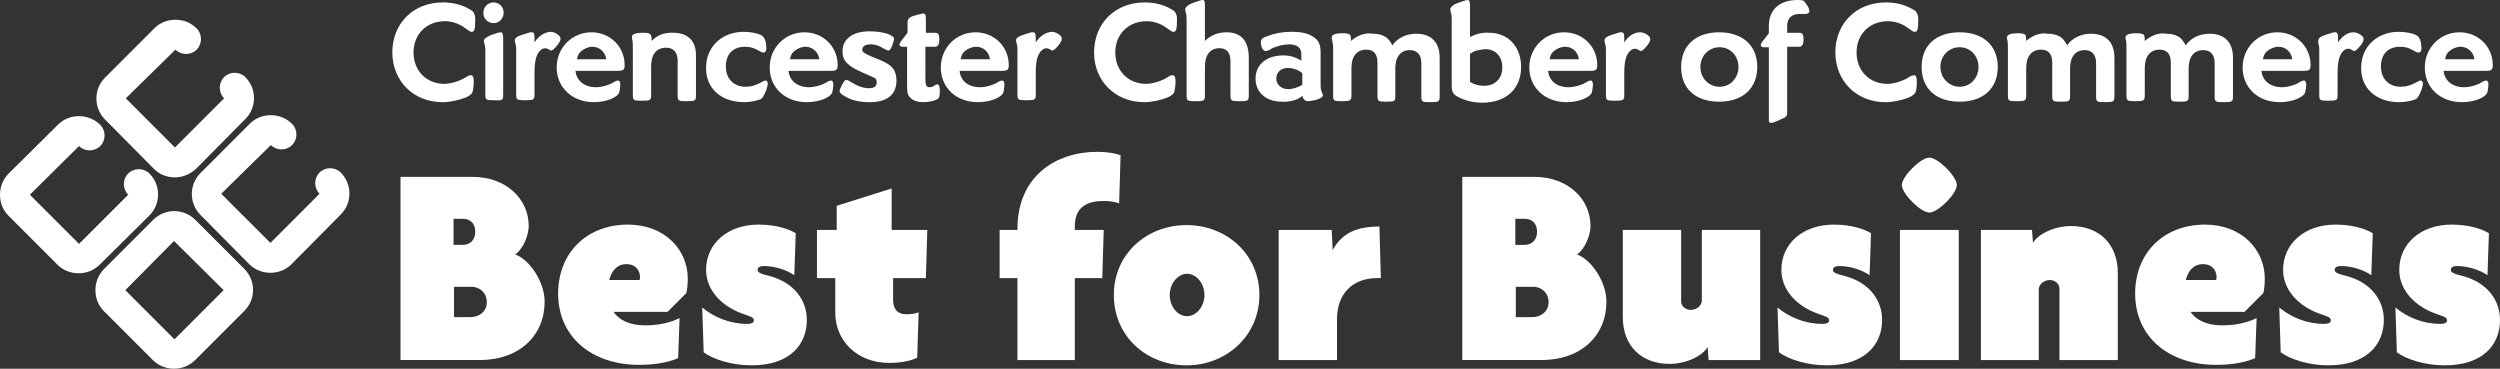
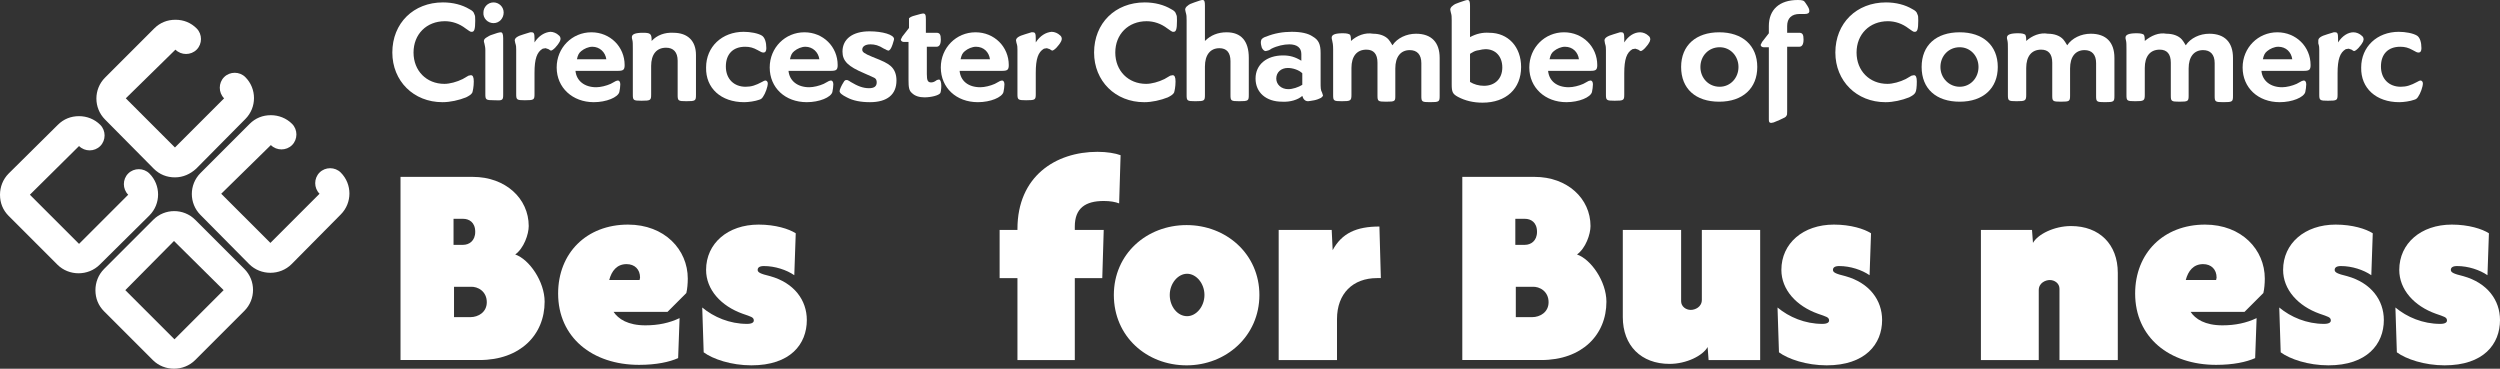
<svg xmlns="http://www.w3.org/2000/svg" version="1.1" x="0px" y="0px" viewBox="0 0 518.7 76.5" style="enable-background:new 0 0 518.7 76.5;" xml:space="preserve">
  <rect x="0" y="0" width="518.7" height="76.5" fill="#333333" stroke="none" />
  <style type="text/css">
	.st0{fill:#FFFFFF;}
	.st1{fill-rule:evenodd;clip-rule:evenodd;fill:#FFFFFF;}
</style>
  <g id="Background">
</g>
  <g id="Guides">
</g>
  <g id="Foreground">
    <g>
      <g>
        <path class="st0" d="M36.1,76.5c-1.6,0-3.2-0.6-4.4-1.8L21.6,64.6c-1.2-1.2-1.8-2.7-1.8-4.4c0-1.6,0.6-3.2,1.8-4.4l10.2-10.2     c2.4-2.4,6.3-2.4,8.7,0l10.2,10.2c2.4,2.4,2.4,6.3,0,8.7L40.5,74.7C39.3,75.9,37.7,76.5,36.1,76.5z M36.1,50L26,60.2c0,0,0,0,0,0     l0,0l10.2,10.2l10.2-10.2L36.1,50z M23.8,58L23.8,58L23.8,58z" />
        <path class="st0" d="M16.3,56.7c-1.6,0-3.2-0.6-4.4-1.8L1.8,44.8C0.6,43.6,0,42.1,0,40.4c0-1.6,0.6-3.2,1.8-4.4L12,25.9     c1.2-1.2,2.7-1.8,4.4-1.8c1.6,0,3.2,0.6,4.4,1.8c1.2,1.2,1.2,3.2,0,4.4c-1.2,1.2-3.2,1.2-4.4,0L6.2,40.4l10.2,10.2l10.2-10.2     c-1.2-1.2-1.2-3.2,0-4.4c1.2-1.2,3.2-1.2,4.4,0c2.4,2.4,2.4,6.3,0,8.7L20.7,54.9C19.5,56.1,17.9,56.7,16.3,56.7z M56.1,56.6     c-1.6,0-3.2-0.6-4.4-1.8L41.6,44.6c-2.4-2.4-2.4-6.3,0-8.7l10.2-10.2c1.2-1.2,2.7-1.8,4.4-1.8c1.6,0,3.2,0.6,4.4,1.8     c1.2,1.2,1.2,3.2,0,4.4c-1.2,1.2-3.2,1.2-4.4,0L45.9,40.2l10.2,10.2l10.2-10.2c-1.2-1.2-1.2-3.2,0-4.4c1.2-1.2,3.2-1.2,4.4,0     c2.4,2.4,2.4,6.3,0,8.7L60.5,54.8C59.3,56,57.7,56.6,56.1,56.6z M36.3,36.8C36.3,36.8,36.3,36.8,36.3,36.8     c-1.7,0-3.2-0.6-4.4-1.8L21.8,24.8c-2.4-2.4-2.4-6.3,0-8.7L32,5.9c1.2-1.2,2.7-1.8,4.4-1.8s3.2,0.6,4.4,1.8     c1.2,1.2,1.2,3.2,0,4.4c-1.2,1.2-3.2,1.2-4.4,0L26.1,20.4l10.2,10.2l10.2-10.2c-1.2-1.2-1.2-3.2,0-4.4c1.2-1.2,3.2-1.2,4.4,0     c2.4,2.4,2.4,6.3,0,8.7L40.7,35C39.5,36.1,38,36.8,36.3,36.8z" />
      </g>
      <g>
        <path class="st1" d="M113,62.6c0-4.2-3.2-8.8-6.1-9.8c1.8-1.3,2.8-4.2,2.8-5.9c0-5.7-4.8-10.2-11.6-10.2h-15v38h16.4     C107.9,74.7,113,69.5,113,62.6 M98.6,48.1c0,1.9-1.3,2.7-2.5,2.7h-2v-5.4h2C97.3,45.4,98.6,46.1,98.6,48.1 M101,62.7     c0,2.1-1.8,3.1-3.4,3.1h-3.4v-6.3h3.4C99.2,59.4,101,60.5,101,62.7" />
        <path class="st1" d="M142.7,57.8c0-6-4.8-11.2-12.4-11.2c-8.6,0-14.5,5.9-14.5,14.3c0,9.1,7.1,14.8,16.8,14.8     c3.6,0,6.3-0.6,8.1-1.4l0.3-8.3c-2.1,1-4.4,1.5-7.1,1.5c-3.6,0-5.6-1.3-6.6-2.8h11.2l3.9-3.9C142.6,60,142.7,58.8,142.7,57.8      M132.8,57.6l-0.1,0.5h-6.3c0.5-1.9,1.6-3.3,3.6-3.3C131.7,54.8,132.8,55.9,132.8,57.6" />
        <path class="st0" d="M167.4,66.4c0-4.1-2.6-7.7-7.6-9.1c-2.1-0.5-2.6-0.8-2.6-1.3c0-0.5,0.4-0.8,1.3-0.8c2.3,0,4.7,0.8,6.3,1.9     l0.3-8.7c-1.4-0.9-4.2-1.8-7.7-1.8c-6.4,0-10.9,3.9-10.9,9.4c0,4.1,3.1,7.5,7.6,9.1c1.7,0.6,2.3,0.7,2.3,1.4     c0,0.4-0.4,0.7-1.4,0.7c-3.6,0-6.9-1.4-9.3-3.4l0.3,9.3c1.9,1.4,5.7,2.7,9.9,2.7C164,75.8,167.4,71.4,167.4,66.4" />
-         <path class="st0" d="M192.4,47.7H185v-8.6l-11.4,3.6v5h-4.1v10h3.8v7.2c0,5.5,4.2,10.4,11.3,10.4c2.4,0,4.6-0.5,5.7-1.1l0.3-9.4     c-0.8,0.3-1.6,0.4-2.6,0.4c-1.8,0-2.7-1.1-2.7-3v-4.5h6.8L192.4,47.7z" />
        <path class="st0" d="M232.5,32.2c-1.1-0.4-2.8-0.7-4.8-0.7c-8.7,0-16.6,5.1-16.6,16v0.2h-3.7v10h3.7v17h11.9v-17h5.7l0.3-10h-6     V47c0-3.8,2.2-5.3,6-5.3c1.4,0,2.4,0.2,3.2,0.5L232.5,32.2z" />
        <path class="st1" d="M261.3,61.2c0-8.5-6.9-14.5-15.1-14.5c-8.3,0-15.1,6-15.1,14.5c0,8.6,6.8,14.6,15.1,14.6     C254.4,75.8,261.3,69.7,261.3,61.2 M249.9,61.2c0,2.4-1.7,4.4-3.6,4.4c-2,0-3.6-2-3.6-4.4c0-2.4,1.7-4.4,3.6-4.4     C248.2,56.8,249.9,58.8,249.9,61.2" />
        <path class="st0" d="M286.5,57.7L286.2,47c-4.8,0-7.8,1.4-9.7,4.9l-0.2-4.2h-11v27h12.1v-8.5c0-5.3,3.3-8.5,8.3-8.5     C286.2,57.7,286.5,57.7,286.5,57.7" />
        <path class="st1" d="M333.3,62.6c0-4.2-3.2-8.8-6.1-9.8c1.8-1.3,2.8-4.2,2.8-5.9c0-5.7-4.8-10.2-11.6-10.2h-15v38h16.4     C328.2,74.7,333.3,69.5,333.3,62.6 M318.9,48.1c0,1.9-1.3,2.7-2.5,2.7h-2v-5.4h2C317.6,45.4,318.9,46.1,318.9,48.1 M321.3,62.7     c0,2.1-1.8,3.1-3.4,3.1h-3.4v-6.3h3.4C319.5,59.4,321.3,60.5,321.3,62.7" />
        <path class="st0" d="M365.2,74.7v-27h-12.1v14.5c0,1.5-1.4,2.1-2.3,2.1c-1,0-2-0.7-2-1.8V47.7h-12.1v18.1c0,5.9,3.8,9.7,9.7,9.7     c3.5,0,6.9-1.7,7.9-3.5l0.2,2.7H365.2z" />
        <path class="st0" d="M390.5,66.4c0-4.1-2.6-7.7-7.6-9.1c-2.1-0.5-2.6-0.8-2.6-1.3c0-0.5,0.4-0.8,1.3-0.8c2.3,0,4.7,0.8,6.3,1.9     l0.3-8.7c-1.4-0.9-4.2-1.8-7.7-1.8c-6.4,0-10.9,3.9-10.9,9.4c0,4.1,3.1,7.5,7.6,9.1c1.7,0.6,2.3,0.7,2.3,1.4     c0,0.4-0.4,0.7-1.4,0.7c-3.6,0-6.9-1.4-9.3-3.4l0.3,9.3c1.9,1.4,5.7,2.7,9.9,2.7C387,75.8,390.5,71.4,390.5,66.4" />
-         <path class="st1" d="M406,38.4c0-1.8-3.9-5.7-5.7-5.7c-1.8,0-5.7,3.9-5.7,5.7c0,1.8,3.9,5.7,5.7,5.7     C402.1,44.1,406,40.2,406,38.4 M406.4,47.7h-12.2v27h12.2V47.7z" />
        <path class="st0" d="M439.4,74.7V56.6c0-5.9-3.8-9.7-9.7-9.7c-3.5,0-6.9,1.7-7.9,3.5l-0.2-2.7h-10.6v27H423V60.2     c0-1.5,1.4-2.1,2.3-2.1c1,0,2,0.7,2,1.8v14.8H439.4z" />
        <path class="st1" d="M469.9,57.8c0-6-4.8-11.2-12.4-11.2c-8.6,0-14.5,5.9-14.5,14.3c0,9.1,7.1,14.8,16.8,14.8     c3.6,0,6.3-0.6,8.1-1.4l0.3-8.3c-2.1,1-4.4,1.5-7.1,1.5c-3.6,0-5.6-1.3-6.6-2.8h11.2l3.9-3.9C469.8,60,469.9,58.8,469.9,57.8      M459.9,57.6l-0.1,0.5h-6.3c0.5-1.9,1.6-3.3,3.6-3.3C458.8,54.8,459.9,55.9,459.9,57.6" />
        <path class="st0" d="M494.6,66.4c0-4.1-2.6-7.7-7.6-9.1c-2.1-0.5-2.6-0.8-2.6-1.3c0-0.5,0.4-0.8,1.3-0.8c2.3,0,4.7,0.8,6.3,1.9     l0.3-8.7c-1.4-0.9-4.2-1.8-7.7-1.8c-6.4,0-10.9,3.9-10.9,9.4c0,4.1,3.1,7.5,7.6,9.1c1.7,0.6,2.3,0.7,2.3,1.4     c0,0.4-0.4,0.7-1.4,0.7c-3.6,0-6.9-1.4-9.3-3.4l0.3,9.3c1.9,1.4,5.7,2.7,9.9,2.7C491.1,75.8,494.6,71.4,494.6,66.4" />
        <path class="st0" d="M518.7,66.4c0-4.1-2.6-7.7-7.6-9.1c-2.1-0.5-2.6-0.8-2.6-1.3c0-0.5,0.4-0.8,1.3-0.8c2.3,0,4.7,0.8,6.3,1.9     l0.3-8.7c-1.4-0.9-4.2-1.8-7.7-1.8c-6.4,0-10.9,3.9-10.9,9.4c0,4.1,3.1,7.5,7.6,9.1c1.7,0.6,2.3,0.7,2.3,1.4     c0,0.4-0.4,0.7-1.4,0.7c-3.6,0-6.9-1.4-9.3-3.4l0.3,9.3c1.9,1.4,5.7,2.7,9.9,2.7C515.3,75.8,518.7,71.4,518.7,66.4" />
        <path class="st0" d="M97.2,15.7L96,16.4c-1.2,0.6-2.7,1-3.8,1c-3.7,0-6.4-2.7-6.4-6.5c0-3.8,2.7-6.5,6.5-6.5c1.5,0,3,0.5,4.3,1.5     c0.8,0.6,0.9,0.6,1.1,0.7l0.2,0c0.5,0,0.7-0.5,0.7-2.3c0-0.8,0-1-0.2-1.4c-0.1-0.4-0.4-0.7-1-1C95.9,1,94,0.5,91.9,0.5     c-6.1,0-10.5,4.3-10.5,10.4c0,5.9,4.4,10.3,10.4,10.3c1.6,0,3.4-0.4,4.9-1c0.6-0.3,1.1-0.6,1.3-1c0.1-0.3,0.3-1.2,0.3-2.3     c0-0.9-0.2-1.3-0.6-1.3L97.2,15.7" />
        <path class="st1" d="M104.4,19.6V7.9c0-0.9-0.2-1.2-0.5-1.2c-0.3,0-1,0.2-1.8,0.5c-0.4,0.1-0.9,0.4-1.2,0.6     c-0.3,0.2-0.5,0.4-0.5,0.7c0,0.1,0,0.3,0.1,0.5c0.1,0.5,0.2,0.8,0.2,1.4v9.1c0,1.2,0.1,1.3,1.8,1.3     C104.3,20.9,104.4,20.8,104.4,19.6 M102.4,4.8c1.2,0,2.1-1,2.1-2.2c0-1.2-1-2.1-2.1-2.1c-1.2,0-2.1,1-2.1,2.1     C100.2,3.8,101.2,4.8,102.4,4.8" />
        <path class="st1" d="M110.9,8.8V8.1V8c0-1-0.1-1.3-0.6-1.3l-0.3,0l-1.3,0.4c-1.4,0.4-1.9,0.8-1.9,1.3l0.1,0.5     c0.2,0.6,0.2,0.9,0.2,1.4v9.2c0,1.2,0.1,1.3,1.8,1.3c1.9,0,2-0.1,2-1.3v-4.4c0-2.9,0.5-4.3,1.7-5l0.6-0.1l0.6,0.2l0.3,0.2     l0.2,0.1c0.4,0,1.4-1,1.9-2l0.1-0.4c0-0.3-0.1-0.6-0.4-0.8c-0.4-0.4-1.1-0.7-1.7-0.7C113,6.7,111.8,7.4,110.9,8.8" />
        <path class="st1" d="M119.4,14.7h8.8c1.1,0,1.4-0.2,1.4-1.2c0-3.8-3-6.8-6.9-6.8c-4,0-7.2,3.2-7.2,7.3c0,4.2,3.3,7.2,7.7,7.2     c2.6,0,5-1,5.3-2.1c0.1-0.5,0.2-1.1,0.2-1.6c0-0.5-0.2-0.8-0.5-0.8l-0.4,0.1l-1.1,0.6c-0.9,0.4-2.1,0.7-3,0.7     C121.3,18.1,119.6,16.8,119.4,14.7 M119.7,12.3c0.2-0.9,0.4-1.3,0.9-1.7c0.6-0.5,1.5-0.9,2.3-0.9c1.5,0,2.7,1.1,2.9,2.6H119.7z" />
        <path class="st1" d="M135.2,8.5V8.3c0-1.3-0.3-1.5-1.8-1.5c-1.6,0-2.3,0.3-2.3,0.9c0,0.1,0,0.3,0.1,0.6c0.1,0.4,0.1,0.8,0.1,1.8     v9.5c0,1.2,0.1,1.3,1.8,1.3c1.9,0,2-0.1,2-1.3v-5.9c0-2.4,1.1-3.8,3.1-3.8c1.5,0,2.4,0.9,2.4,2.7v7.1c0,1.2,0.1,1.3,1.8,1.3     c1.9,0,2-0.1,2-1.3v-8.3c0-2.9-1.7-4.6-4.7-4.6C137.9,6.7,136.3,7.3,135.2,8.5" />
        <path class="st0" d="M154.4,21.2c0.9,0,2.3-0.2,3.1-0.5c0.4-0.1,0.6-0.3,0.8-0.6c0.5-0.7,1-2.1,1-2.8c0-0.3-0.2-0.6-0.5-0.6     c-0.1,0-0.4,0.1-0.7,0.3c-1.3,0.7-2.2,1-3.4,1c-2.4,0-4.1-1.6-4.1-4.2s1.5-4.1,4-4.1c1,0,1.7,0.2,2.6,0.7     c0.7,0.4,0.9,0.5,1.2,0.5c0.4,0,0.6-0.3,0.6-0.9c0-1.2-0.3-2.2-0.9-2.6c-0.8-0.5-2.4-0.8-3.8-0.8c-4.5,0-7.8,3.1-7.8,7.4     C146.4,18.3,149.6,21.2,154.4,21.2" />
        <path class="st1" d="M163.6,14.7h8.8c1.1,0,1.4-0.2,1.4-1.2c0-3.8-3-6.8-6.9-6.8c-4,0-7.2,3.2-7.2,7.3c0,4.2,3.2,7.2,7.7,7.2     c2.6,0,5-1,5.3-2.1c0.1-0.5,0.2-1.1,0.2-1.6c0-0.5-0.2-0.8-0.5-0.8l-0.4,0.1l-1.1,0.6c-0.9,0.4-2.1,0.7-3,0.7     C165.5,18.1,163.8,16.8,163.6,14.7 M163.9,12.3c0.2-0.9,0.4-1.3,0.9-1.7c0.6-0.5,1.5-0.9,2.3-0.9c1.5,0,2.7,1.1,2.9,2.6H163.9z" />
        <path class="st0" d="M176.5,17l-0.3-0.2c-0.3-0.2-0.4-0.2-0.6-0.2c-0.2,0-0.4,0.1-0.6,0.5c-0.4,0.6-0.8,1.5-0.8,1.8     c0,0.4,0.5,0.8,1.5,1.3c1.3,0.7,2.9,1,4.8,1c3.6,0,5.5-1.6,5.5-4.5c0-1.3-0.4-2.3-1.2-3c-0.7-0.6-1.5-1-3.8-1.9     c-1.7-0.7-2.1-1-2.1-1.5c0-0.7,0.7-1.1,1.7-1.1c0.9,0,1.7,0.2,2.8,0.9c0.3,0.1,0.4,0.2,0.6,0.3l0.3,0.1c0.3,0,0.6-0.4,0.9-1.3     c0.1-0.4,0.3-0.9,0.3-1.1c0-0.9-2.4-1.6-5.1-1.6c-3.5,0-5.6,1.6-5.6,4.2c0,2,1.2,3.1,4.5,4.5c1.6,0.7,1.8,0.8,2.2,1     c0.3,0.2,0.4,0.5,0.4,0.9c0,0.8-0.5,1.2-1.6,1.2C179.1,18.3,178,17.9,176.5,17" />
-         <path class="st0" d="M192.1,6.9V4c0-0.9-0.1-1.2-0.6-1.2c-0.2,0-0.5,0.1-1.6,0.4c-0.8,0.2-1.1,0.4-1.3,0.6     c-0.2,0.2-0.3,0.4-0.3,1v0.1v0.4v1.5l-1.4,1.8l-0.3,0.6c0,0.3,0.3,0.5,0.6,0.5h1v7.9c0,1.5,0.1,2.2,0.7,2.7     c0.6,0.6,1.5,0.9,2.6,0.9c1.4,0,3-0.4,3.3-0.9c0.1-0.2,0.2-0.9,0.2-1.5c0-0.8-0.2-1.3-0.5-1.3l-0.4,0.1l-0.3,0.2     c-0.3,0.2-0.6,0.3-0.9,0.3c-0.7,0-0.9-0.4-0.9-1.7V9.7h2c0.6,0,0.9-0.5,0.9-1.5c0-1-0.2-1.4-0.9-1.4H192.1z" />
+         <path class="st0" d="M192.1,6.9V4c0-0.9-0.1-1.2-0.6-1.2c-0.2,0-0.5,0.1-1.6,0.4c-0.8,0.2-1.1,0.4-1.3,0.6     v0.1v0.4v1.5l-1.4,1.8l-0.3,0.6c0,0.3,0.3,0.5,0.6,0.5h1v7.9c0,1.5,0.1,2.2,0.7,2.7     c0.6,0.6,1.5,0.9,2.6,0.9c1.4,0,3-0.4,3.3-0.9c0.1-0.2,0.2-0.9,0.2-1.5c0-0.8-0.2-1.3-0.5-1.3l-0.4,0.1l-0.3,0.2     c-0.3,0.2-0.6,0.3-0.9,0.3c-0.7,0-0.9-0.4-0.9-1.7V9.7h2c0.6,0,0.9-0.5,0.9-1.5c0-1-0.2-1.4-0.9-1.4H192.1z" />
        <path class="st1" d="M199.1,14.7h8.8c1.1,0,1.4-0.2,1.4-1.2c0-3.8-3-6.8-6.9-6.8c-4,0-7.2,3.2-7.2,7.3c0,4.2,3.2,7.2,7.7,7.2     c2.6,0,5-1,5.3-2.1c0.1-0.5,0.2-1.1,0.2-1.6c0-0.5-0.2-0.8-0.5-0.8l-0.4,0.1l-1.1,0.6c-0.9,0.4-2.1,0.7-3,0.7     C200.9,18.1,199.3,16.8,199.1,14.7 M199.3,12.3c0.2-0.9,0.4-1.3,0.9-1.7c0.6-0.5,1.5-0.9,2.3-0.9c1.6,0,2.7,1.1,2.9,2.6H199.3z" />
        <path class="st1" d="M214.9,8.8V8.1V8c0-1-0.1-1.3-0.6-1.3l-0.3,0l-1.3,0.4c-1.4,0.4-1.9,0.8-1.9,1.3l0.1,0.5     c0.2,0.6,0.2,0.9,0.2,1.4v9.2c0,1.2,0.1,1.3,1.8,1.3c1.9,0,2-0.1,2-1.3v-4.4c0-2.9,0.5-4.3,1.7-5l0.6-0.1l0.6,0.2l0.3,0.2     l0.2,0.1c0.4,0,1.4-1,1.9-2l0.1-0.4c0-0.3-0.1-0.6-0.4-0.8c-0.4-0.4-1.1-0.7-1.7-0.7C217,6.7,215.8,7.4,214.9,8.8" />
        <path class="st0" d="M242.8,15.7l-1.2,0.7c-1.2,0.6-2.7,1-3.8,1c-3.7,0-6.4-2.7-6.4-6.5c0-3.8,2.7-6.5,6.5-6.5     c1.5,0,3,0.5,4.3,1.5c0.8,0.6,0.9,0.6,1.1,0.7l0.2,0c0.5,0,0.7-0.5,0.7-2.3c0-0.8,0-1-0.2-1.4c-0.1-0.4-0.4-0.7-1-1     c-1.5-0.9-3.4-1.4-5.5-1.4c-6.1,0-10.5,4.3-10.5,10.4c0,5.9,4.4,10.3,10.4,10.3c1.6,0,3.4-0.4,4.9-1c0.6-0.3,1.1-0.6,1.3-1     c0.1-0.3,0.3-1.2,0.3-2.3c0-0.9-0.2-1.3-0.6-1.3L242.8,15.7" />
        <path class="st0" d="M250,8.5V1.2c0-0.9-0.1-1.2-0.5-1.2c-0.2,0-0.6,0.1-1.7,0.5c-0.6,0.2-1.1,0.4-1.4,0.7     c-0.3,0.2-0.5,0.5-0.5,0.8l0.1,0.5c0.2,0.7,0.2,0.9,0.2,1.7v15.5c0,1.2,0.1,1.3,1.8,1.3c1.9,0,2-0.1,2-1.3v-5.9     c0-2.4,1.1-3.8,3-3.8c1.5,0,2.3,0.9,2.3,2.7v7c0,1.2,0.1,1.3,1.8,1.3c1.9,0,2-0.1,2-1.3V12c0-3.5-1.6-5.3-4.6-5.3     C252.7,6.7,251.2,7.3,250,8.5" />
        <path class="st1" d="M270.2,19.9c0.2,0.7,0.6,1.1,1.2,1.1c0.2,0,0.7-0.1,1.3-0.2c0.5-0.1,1-0.3,1.4-0.5l0.4-0.4     c0-0.1-0.1-0.4-0.2-0.7c-0.3-0.5-0.3-1-0.3-2.2v-6c0-1.8-0.4-2.7-1.6-3.4c-1-0.7-2.5-1-4.4-1c-1.8,0-3.6,0.3-5.3,1     c-0.4,0.1-0.7,0.3-0.9,0.5c-0.1,0.1-0.2,0.4-0.2,0.7c0,0.4,0.1,0.7,0.2,1.1c0.2,0.4,0.5,0.7,0.8,0.7l0.4-0.1     c0.1,0,0.4-0.1,0.8-0.4c1.2-0.6,2.6-0.9,3.7-0.9c1.6,0,2.5,0.7,2.5,2v1.4c-1.3-0.8-2.4-1.1-3.8-1.1c-3.4,0-5.7,1.9-5.7,4.8     c0,2.9,2.2,4.8,5.5,4.8C267.7,21.2,269.3,20.7,270.2,19.9 M270.2,17.6c-0.8,0.5-2,0.9-2.9,0.9c-1.5,0-2.5-1-2.5-2.2     c0-1.3,1-2.2,2.4-2.2c1,0,2.3,0.4,3,1.1V17.6z" />
        <path class="st0" d="M280.3,8.5l0-0.1c0-0.8-0.1-1-0.2-1.2c-0.3-0.2-0.7-0.3-1.5-0.3c-1.6,0-2.3,0.3-2.3,0.9c0,0.1,0,0.3,0.1,0.6     c0.1,0.4,0.2,0.9,0.2,1.8v9.5c0,1.2,0.1,1.3,1.8,1.3c1.8,0,2-0.1,2-1.3v-5.6c0-2.4,1.1-3.8,3.1-3.8c1.5,0,2.3,0.9,2.3,2.7v6.8     c0,1.2,0.1,1.3,1.8,1.3c1.9,0,1.9-0.1,1.9-1.3v-5.6c0-2.4,1.1-3.8,3-3.8c1.5,0,2.4,0.9,2.4,2.7v6.8c0,1.2,0.1,1.3,1.8,1.3     c1.9,0,2-0.1,2-1.3v-7.9c0-3.2-1.7-5-4.9-5c-2,0-3.9,0.9-4.9,2.4c-0.4-0.7-0.5-0.8-0.8-1.2c-0.7-0.8-1.9-1.2-3.2-1.2     C283.2,6.7,281.5,7.4,280.3,8.5" />
        <path class="st1" d="M305,7.7V1.2c0-0.8-0.1-1.2-0.5-1.2c-0.2,0-0.6,0.1-1.7,0.5c-0.6,0.2-1.1,0.4-1.4,0.7     c-0.3,0.2-0.5,0.5-0.5,0.8l0.1,0.5c0.2,0.7,0.2,0.9,0.2,1.7v13.3c0,1.6,0.2,2,1.3,2.6c1.5,0.8,3.2,1.2,5.1,1.2c4.9,0,8-2.9,8-7.4     c0-4.2-2.7-7.1-6.6-7.1C307.6,6.7,306.3,7,305,7.7 M305,17v-5.8l0.1-0.1c0.8-0.5,1.1-0.6,1.8-0.7c0.4-0.1,0.9-0.2,1.3-0.2     c2.1,0,3.5,1.5,3.5,3.8c0,2.3-1.5,3.8-3.8,3.8C306.8,17.8,305.8,17.5,305,17" />
        <path class="st1" d="M321.2,14.7h8.8c1.1,0,1.4-0.2,1.4-1.2c0-3.8-3-6.8-6.9-6.8c-4,0-7.2,3.2-7.2,7.3c0,4.2,3.3,7.2,7.7,7.2     c2.6,0,5-1,5.3-2.1c0.1-0.5,0.2-1.1,0.2-1.6c0-0.5-0.2-0.8-0.5-0.8l-0.4,0.1l-1.1,0.6c-0.9,0.4-2.1,0.7-3,0.7     C323,18.1,321.4,16.8,321.2,14.7 M321.5,12.3c0.2-0.9,0.4-1.3,0.9-1.7c0.6-0.5,1.5-0.9,2.3-0.9c1.6,0,2.7,1.1,2.9,2.6H321.5z" />
        <path class="st1" d="M337,8.8V8.1V8c0-1-0.1-1.3-0.6-1.3l-0.3,0l-1.3,0.4c-1.4,0.4-1.9,0.8-1.9,1.3L333,9     c0.2,0.6,0.2,0.9,0.2,1.4v9.2c0,1.2,0.1,1.3,1.8,1.3c1.9,0,2-0.1,2-1.3v-4.4c0-2.9,0.5-4.3,1.7-5l0.6-0.1l0.6,0.2l0.3,0.2     l0.2,0.1c0.4,0,1.4-1,1.9-2l0.1-0.4c0-0.3-0.1-0.6-0.4-0.8c-0.4-0.4-1.1-0.7-1.7-0.7C339.1,6.7,337.9,7.4,337,8.8" />
        <path class="st1" d="M348.8,13.9c0,4.5,3,7.2,7.9,7.2c4.9,0,7.9-2.8,7.9-7.2c0-4.5-3.1-7.2-7.9-7.2     C351.9,6.7,348.8,9.4,348.8,13.9 M352.8,13.9c0-2.3,1.7-4.1,4-4.1c2.2,0,3.9,1.8,3.9,4.1c0,2.3-1.7,4.1-3.9,4.1     C354.5,18,352.8,16.2,352.8,13.9" />
        <path class="st0" d="M367,9.7v14.7v0.4c0,0.5,0.1,0.7,0.5,0.7l0.5-0.1l1.2-0.5c1.1-0.5,1.3-0.6,1.4-0.8c0.2-0.3,0.2-0.3,0.2-1     V9.7h2.5c0.6,0,0.9-0.5,0.9-1.5c0-1-0.2-1.4-0.9-1.4h-2.5V5.4c0-1.6,0.9-2.5,2.6-2.5h0.5c0.2,0,0.4,0,0.6,0     c0.6,0,0.9-0.2,0.9-0.6c0-0.4-0.1-0.7-0.8-1.7C374.3,0.1,374,0,373,0c-3.8,0-6,2-6,5.4v1.5l-1.4,1.8l-0.3,0.6     c0,0.3,0.3,0.5,0.6,0.5H367z" />
        <path class="st0" d="M396.6,15.7l-1.2,0.7c-1.2,0.6-2.7,1-3.8,1c-3.7,0-6.4-2.7-6.4-6.5c0-3.8,2.7-6.5,6.5-6.5     c1.5,0,3,0.5,4.3,1.5c0.8,0.6,0.9,0.6,1.1,0.7l0.2,0c0.5,0,0.7-0.5,0.7-2.3c0-0.8,0-1-0.2-1.4c-0.1-0.4-0.4-0.7-1-1     c-1.5-0.9-3.4-1.4-5.5-1.4c-6.1,0-10.5,4.3-10.5,10.4c0,5.9,4.4,10.3,10.4,10.3c1.6,0,3.4-0.4,4.9-1c0.6-0.3,1.1-0.6,1.3-1     c0.2-0.3,0.3-1.2,0.3-2.3c0-0.9-0.2-1.3-0.6-1.3L396.6,15.7" />
        <path class="st1" d="M398.7,13.9c0,4.5,3,7.2,7.9,7.2c4.9,0,7.9-2.8,7.9-7.2c0-4.5-3.1-7.2-7.9-7.2     C401.7,6.7,398.7,9.4,398.7,13.9 M402.6,13.9c0-2.3,1.7-4.1,4-4.1c2.2,0,3.9,1.8,3.9,4.1c0,2.3-1.7,4.1-3.9,4.1     C404.4,18,402.6,16.2,402.6,13.9" />
        <path class="st0" d="M420.4,8.5l0-0.1c0-0.8-0.1-1-0.2-1.2c-0.3-0.2-0.7-0.3-1.5-0.3c-1.6,0-2.3,0.3-2.3,0.9c0,0.1,0,0.3,0.1,0.6     c0.1,0.4,0.1,0.9,0.1,1.8v9.5c0,1.2,0.1,1.3,1.8,1.3c1.8,0,2-0.1,2-1.3v-5.6c0-2.4,1.1-3.8,3.1-3.8c1.5,0,2.3,0.9,2.3,2.7v6.8     c0,1.2,0.1,1.3,1.8,1.3c1.8,0,1.9-0.1,1.9-1.3v-5.6c0-2.4,1.1-3.8,3-3.8c1.5,0,2.4,0.9,2.4,2.7v6.8c0,1.2,0.1,1.3,1.8,1.3     c1.9,0,2-0.1,2-1.3v-7.9c0-3.2-1.7-5-4.9-5c-2,0-3.9,0.9-4.9,2.4c-0.4-0.7-0.5-0.8-0.8-1.2c-0.7-0.8-1.9-1.2-3.2-1.2     C423.3,6.7,421.6,7.4,420.4,8.5" />
        <path class="st0" d="M445,8.5l0-0.1c0-0.8-0.1-1-0.2-1.2c-0.3-0.2-0.7-0.3-1.5-0.3c-1.6,0-2.3,0.3-2.3,0.9c0,0.1,0,0.3,0.1,0.6     c0.1,0.4,0.1,0.9,0.1,1.8v9.5c0,1.2,0.1,1.3,1.8,1.3c1.8,0,2-0.1,2-1.3v-5.6c0-2.4,1.1-3.8,3.1-3.8c1.5,0,2.3,0.9,2.3,2.7v6.8     c0,1.2,0.1,1.3,1.8,1.3c1.8,0,1.9-0.1,1.9-1.3v-5.6c0-2.4,1.1-3.8,3-3.8c1.5,0,2.4,0.9,2.4,2.7v6.8c0,1.2,0.1,1.3,1.8,1.3     c1.9,0,2-0.1,2-1.3v-7.9c0-3.2-1.7-5-4.9-5c-2,0-3.9,0.9-4.9,2.4c-0.4-0.7-0.5-0.8-0.8-1.2c-0.7-0.8-1.9-1.2-3.2-1.2     C447.9,6.7,446.3,7.4,445,8.5" />
        <path class="st1" d="M469.2,14.7h8.8c1.1,0,1.4-0.2,1.4-1.2c0-3.8-3-6.8-6.9-6.8c-4,0-7.2,3.2-7.2,7.3c0,4.2,3.2,7.2,7.7,7.2     c2.6,0,5-1,5.3-2.1c0.1-0.5,0.2-1.1,0.2-1.6c0-0.5-0.2-0.8-0.5-0.8l-0.4,0.1l-1.1,0.6c-0.9,0.4-2.1,0.7-3,0.7     C471.1,18.1,469.4,16.8,469.2,14.7 M469.5,12.3c0.2-0.9,0.4-1.3,0.9-1.7c0.6-0.5,1.5-0.9,2.3-0.9c1.6,0,2.7,1.1,2.9,2.6H469.5z" />
        <path class="st1" d="M485.1,8.8V8.1V8c0-1-0.1-1.3-0.6-1.3l-0.3,0l-1.3,0.4c-1.4,0.4-1.9,0.8-1.9,1.3L481,9     c0.2,0.6,0.2,0.9,0.2,1.4v9.2c0,1.2,0.1,1.3,1.8,1.3c1.9,0,2-0.1,2-1.3v-4.4c0-2.9,0.5-4.3,1.7-5l0.6-0.1l0.6,0.2l0.3,0.2     l0.2,0.1c0.4,0,1.4-1,1.9-2l0.1-0.4c0-0.3-0.1-0.6-0.4-0.8c-0.4-0.4-1.1-0.7-1.7-0.7C487.2,6.7,486,7.4,485.1,8.8" />
        <path class="st0" d="M497.8,21.2c0.9,0,2.3-0.2,3.1-0.5c0.4-0.1,0.6-0.3,0.8-0.6c0.5-0.7,1-2.1,1-2.8c0-0.3-0.2-0.6-0.5-0.6     c-0.1,0-0.4,0.1-0.7,0.3c-1.3,0.7-2.2,1-3.4,1c-2.4,0-4.1-1.6-4.1-4.2s1.5-4.1,4-4.1c1,0,1.7,0.2,2.6,0.7     c0.7,0.4,0.9,0.5,1.2,0.5c0.4,0,0.6-0.3,0.6-0.9c0-1.2-0.3-2.2-0.9-2.6c-0.8-0.5-2.4-0.8-3.8-0.8c-4.5,0-7.8,3.1-7.8,7.4     C489.8,18.3,493,21.2,497.8,21.2" />
-         <path class="st1" d="M507,14.7h8.8c1.1,0,1.4-0.2,1.4-1.2c0-3.8-3-6.8-6.9-6.8c-4,0-7.2,3.2-7.2,7.3c0,4.2,3.2,7.2,7.7,7.2     c2.6,0,5-1,5.3-2.1c0.1-0.5,0.2-1.1,0.2-1.6c0-0.5-0.2-0.8-0.5-0.8l-0.4,0.1l-1.1,0.6c-0.9,0.4-2.1,0.7-3,0.7     C508.9,18.1,507.2,16.8,507,14.7 M507.3,12.3c0.2-0.9,0.4-1.3,0.9-1.7c0.6-0.5,1.5-0.9,2.3-0.9c1.5,0,2.7,1.1,2.9,2.6H507.3z" />
      </g>
    </g>
  </g>
</svg>